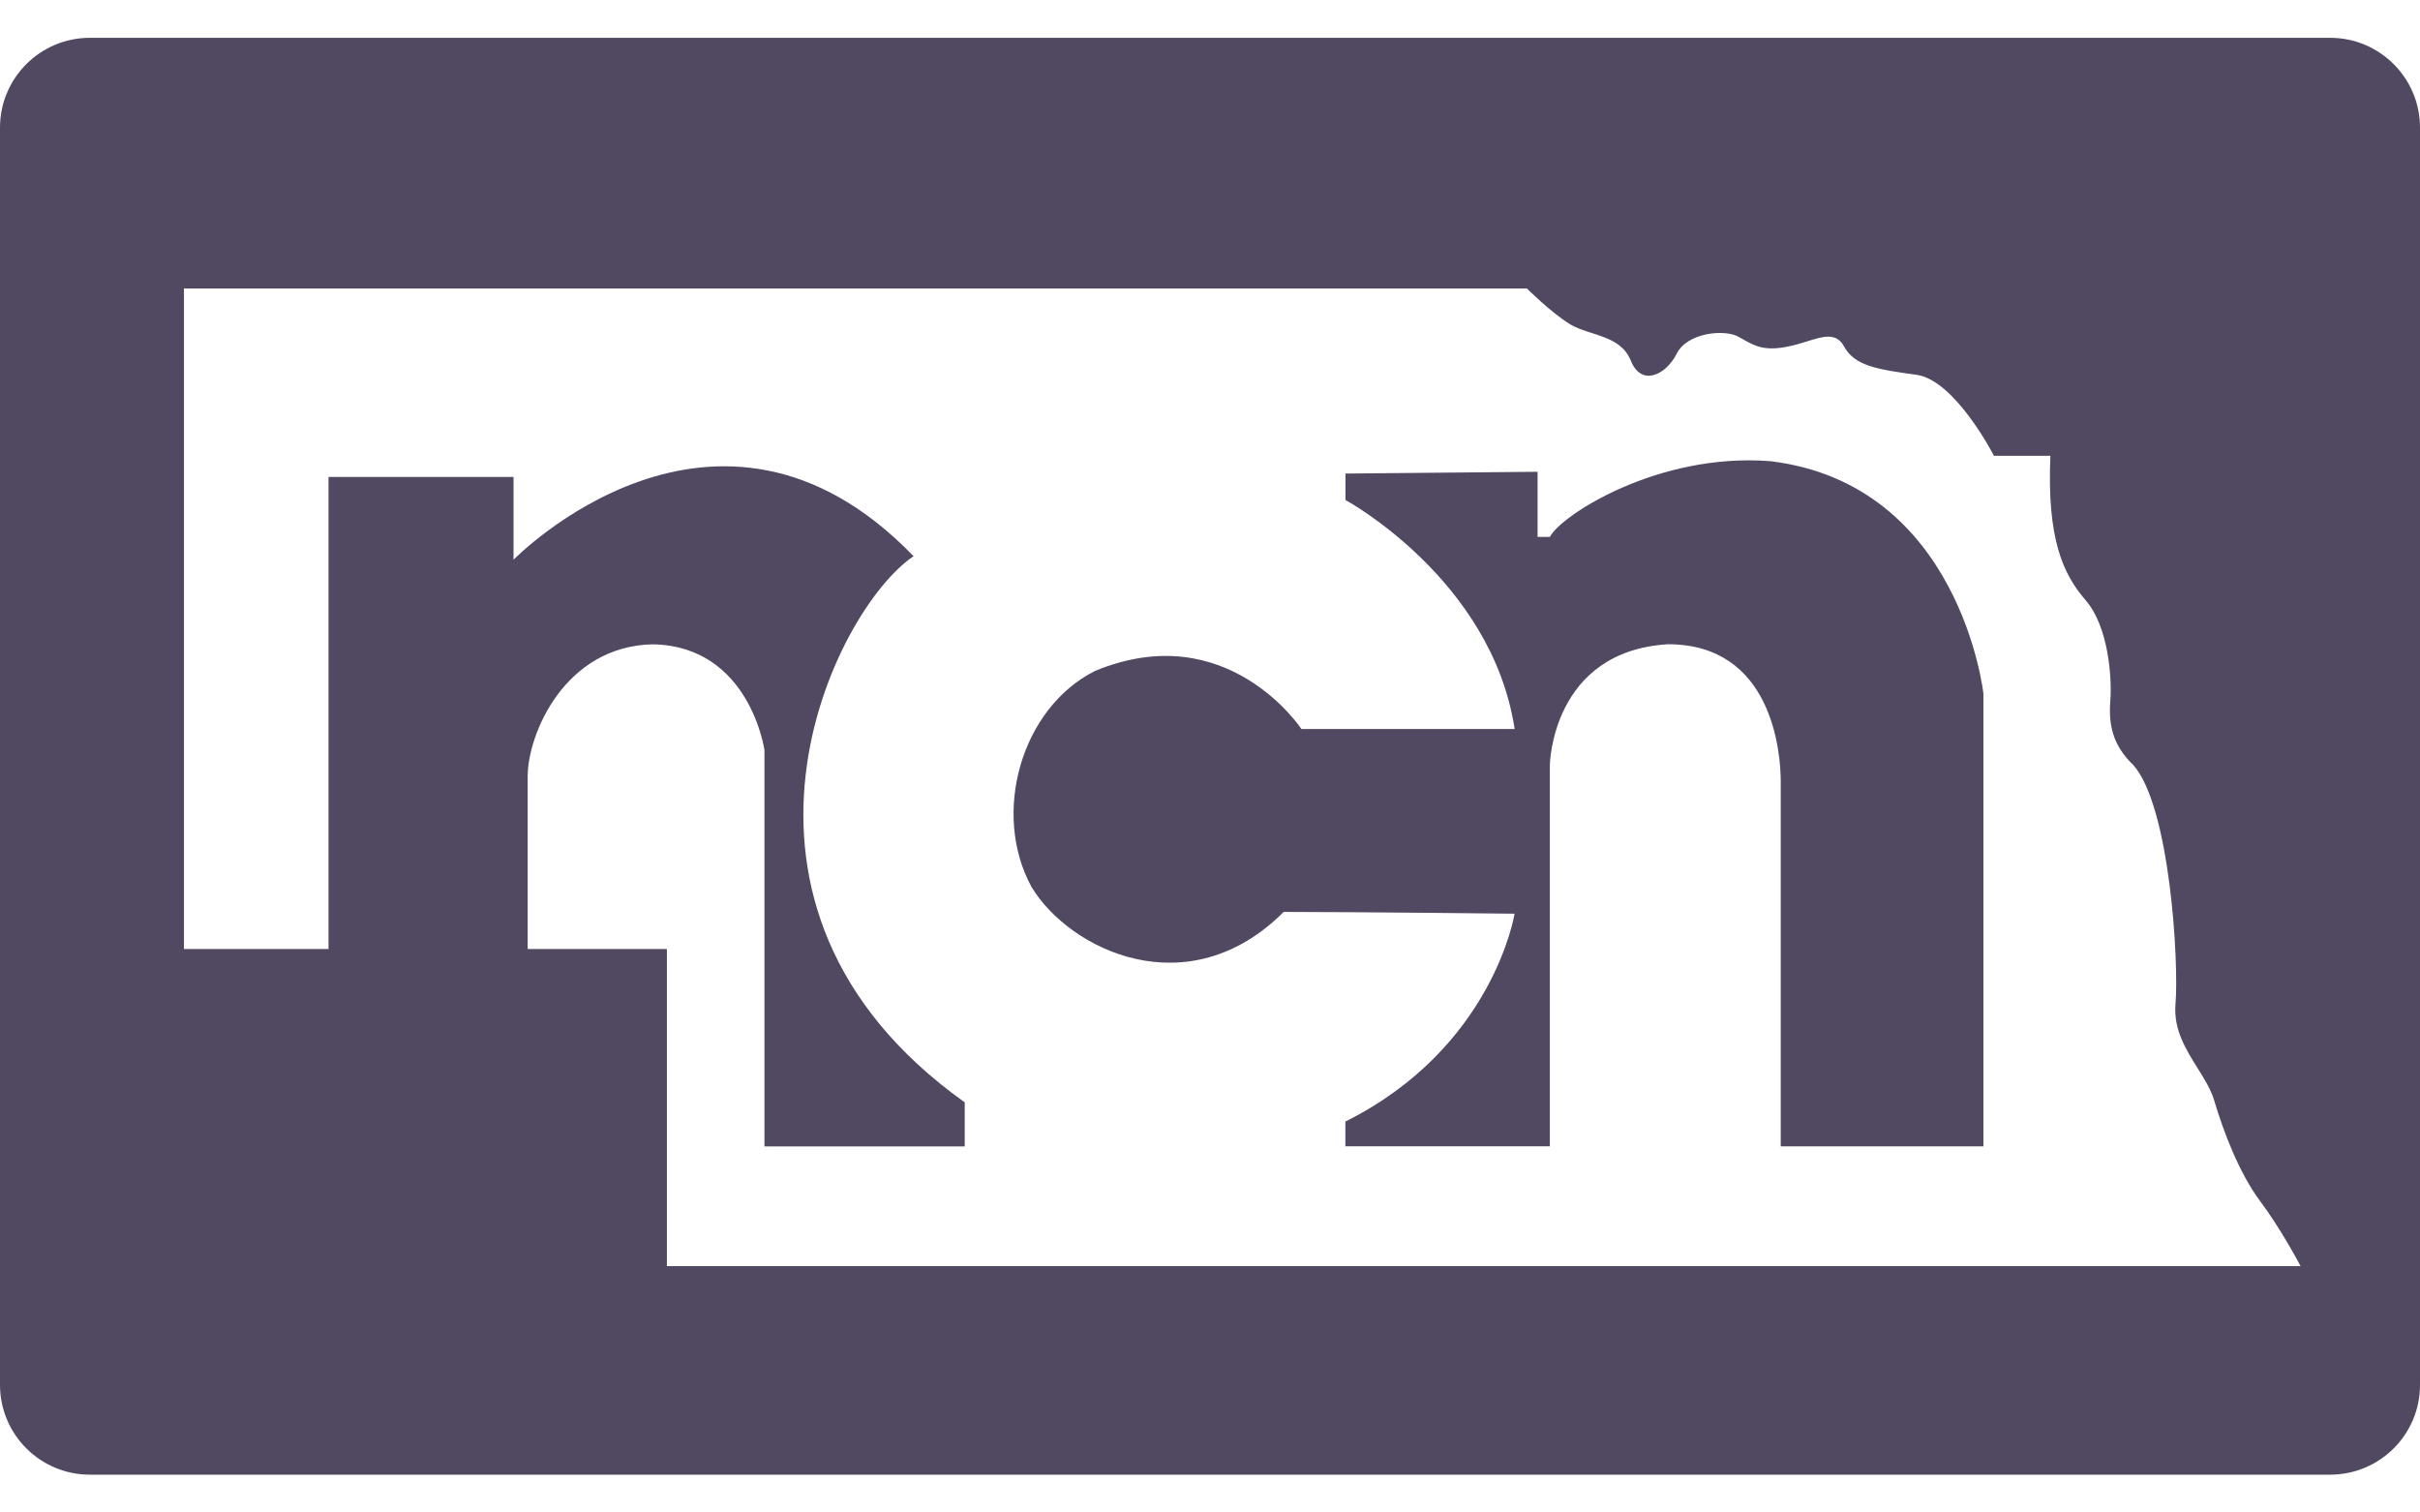
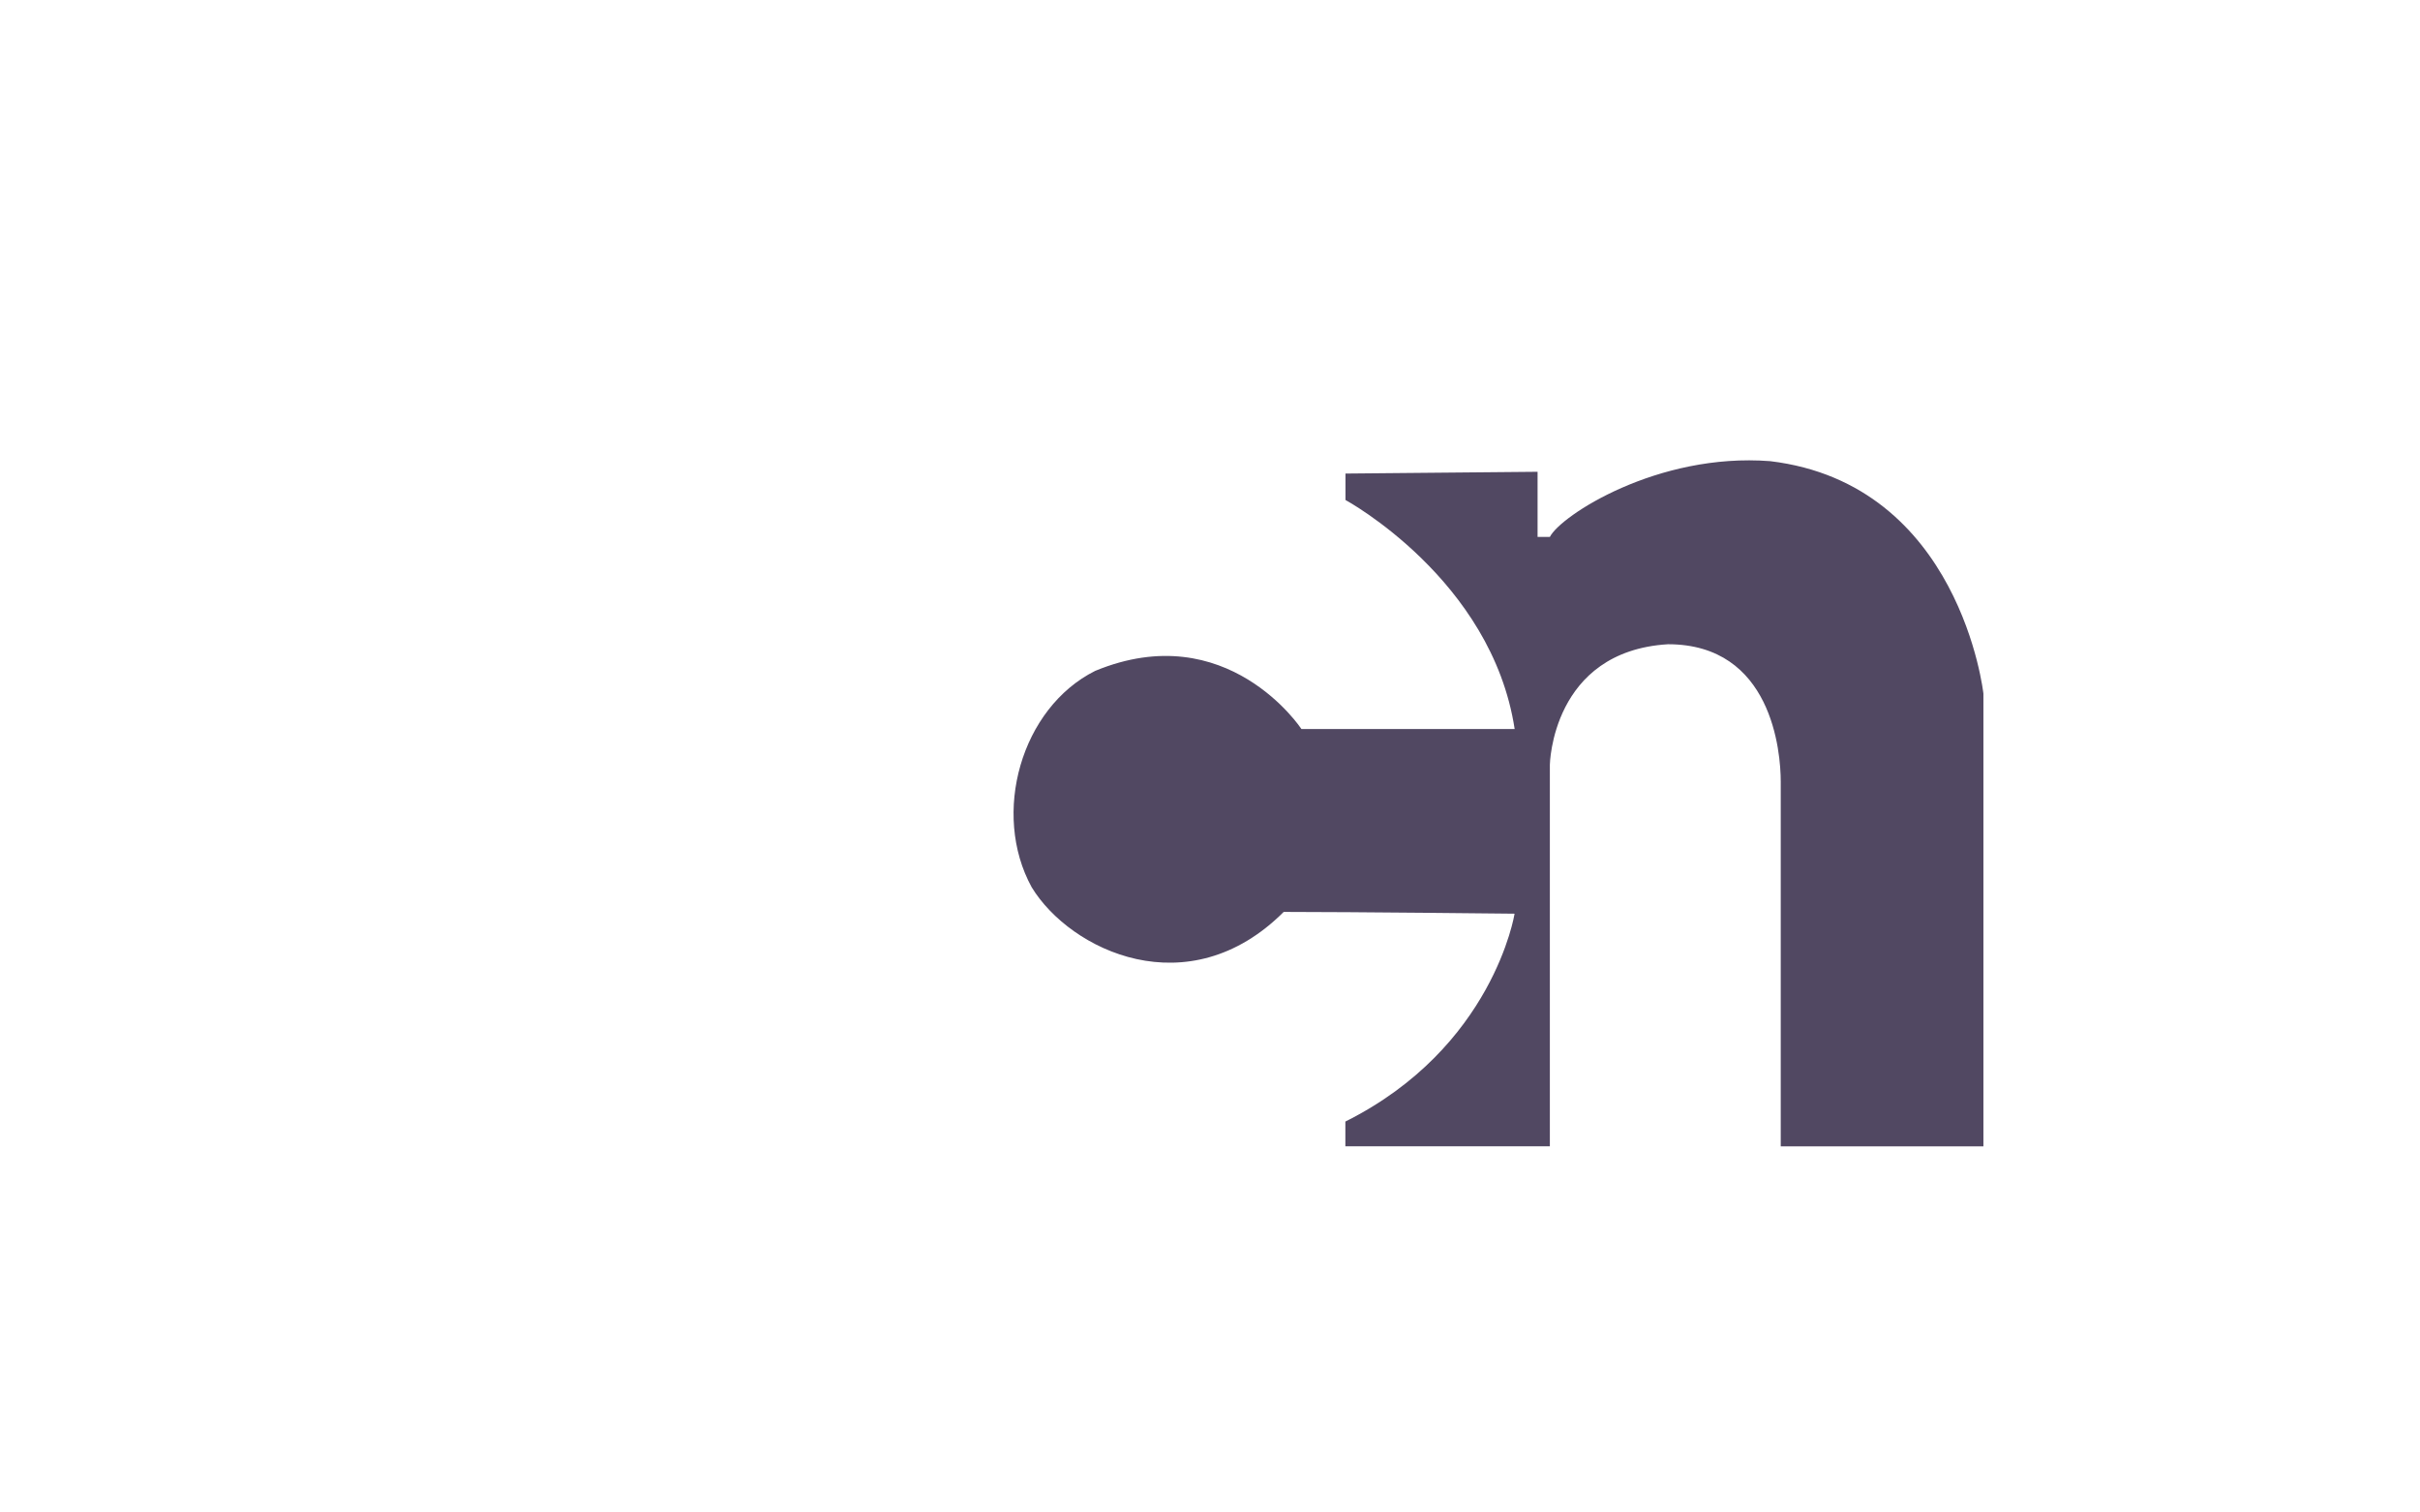
<svg xmlns="http://www.w3.org/2000/svg" width="64" height="40" viewBox="0 0 64 40" fill="none">
  <path d="M34.418 19.28C34.418 19.28 32.459 16.299 28.964 17.742C27.005 18.721 26.213 21.515 27.285 23.466C28.31 25.143 31.431 26.634 33.949 24.117C35.767 24.117 40.055 24.164 40.055 24.164C40.055 24.164 39.496 27.706 35.58 29.661V30.315H40.988V20.226C40.988 20.226 41.035 17.225 44.112 17.038C46.861 17.038 47.094 19.88 47.094 20.672V30.317H52.454V18.345C52.454 18.345 51.848 12.801 46.815 12.196C43.832 11.965 41.268 13.641 40.988 14.2H40.663V12.477L35.583 12.524V13.223C35.583 13.223 39.452 15.32 40.057 19.28H34.418Z" fill="#514862" />
-   <path fill-rule="evenodd" clip-rule="evenodd" d="M2.377 39H61.623C62.937 39 64.002 37.937 64 36.624V3.376C64 2.065 62.937 1 61.623 1H2.377C1.065 1 0 2.063 0 3.376V36.624C0 37.935 1.063 39 2.377 39ZM60.842 33.485C60.843 33.488 60.844 33.489 60.844 33.489V33.485H60.842ZM59.772 31.765C60.309 32.481 60.804 33.413 60.842 33.485H17.637V25.099H13.955V20.534C13.955 19.416 14.934 17.086 17.265 17.04C19.83 17.088 20.217 19.836 20.217 19.836V30.319H25.513V29.153C18.194 23.935 22.064 16.107 24.161 14.71C18.94 9.305 13.581 14.803 13.581 14.803V12.614H8.688V25.099H4.865V7.629H40.381C40.381 7.629 40.986 8.236 41.499 8.561C41.673 8.672 41.885 8.74 42.1 8.808C42.517 8.942 42.945 9.079 43.13 9.54C43.412 10.238 44.063 9.912 44.343 9.353C44.622 8.795 45.602 8.7 45.974 8.905C46.017 8.928 46.058 8.951 46.098 8.974C46.407 9.149 46.659 9.291 47.279 9.166C47.463 9.13 47.633 9.077 47.79 9.028C48.232 8.891 48.565 8.788 48.771 9.166C49.051 9.679 49.656 9.771 50.682 9.912C51.707 10.051 52.733 12.055 52.733 12.055H54.225C54.133 14.246 54.553 15.177 55.159 15.876C55.764 16.576 55.856 17.927 55.81 18.532C55.764 19.137 55.856 19.698 56.416 20.23C57.393 21.323 57.626 25.475 57.534 26.546C57.475 27.222 57.806 27.749 58.116 28.245C58.298 28.536 58.473 28.816 58.559 29.109C58.793 29.901 59.213 31.019 59.772 31.765Z" fill="#514862" />
</svg>